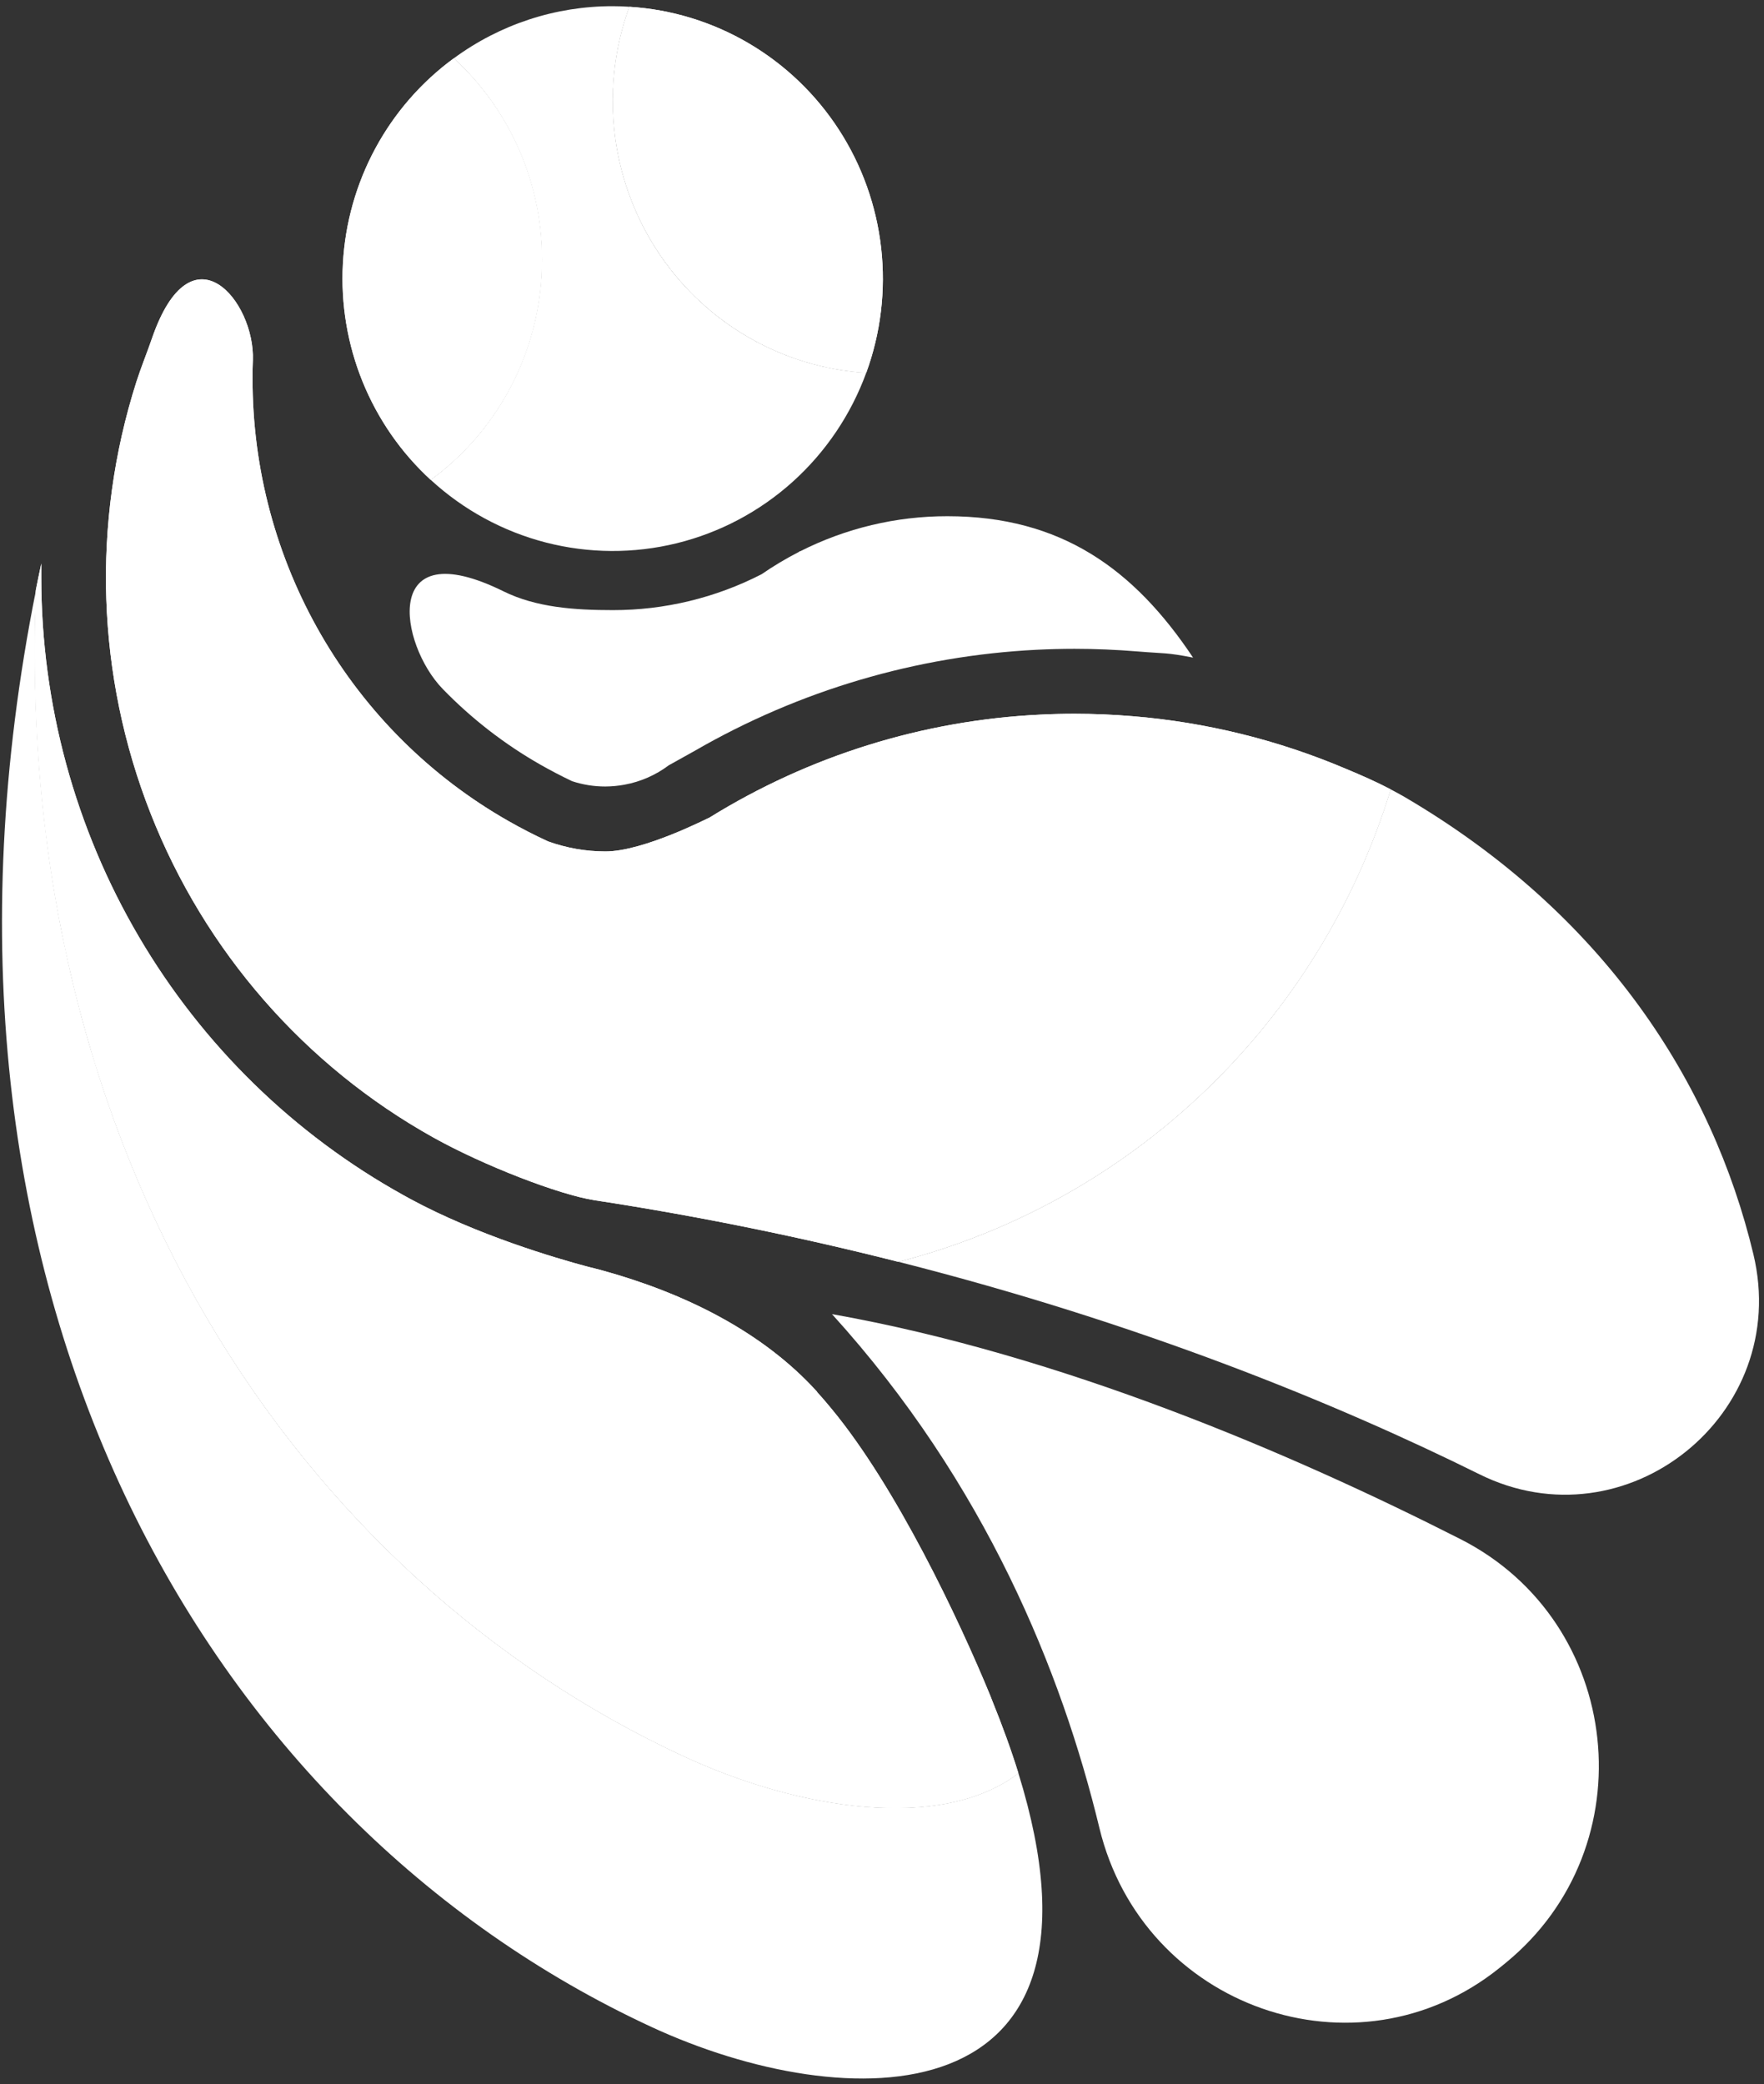
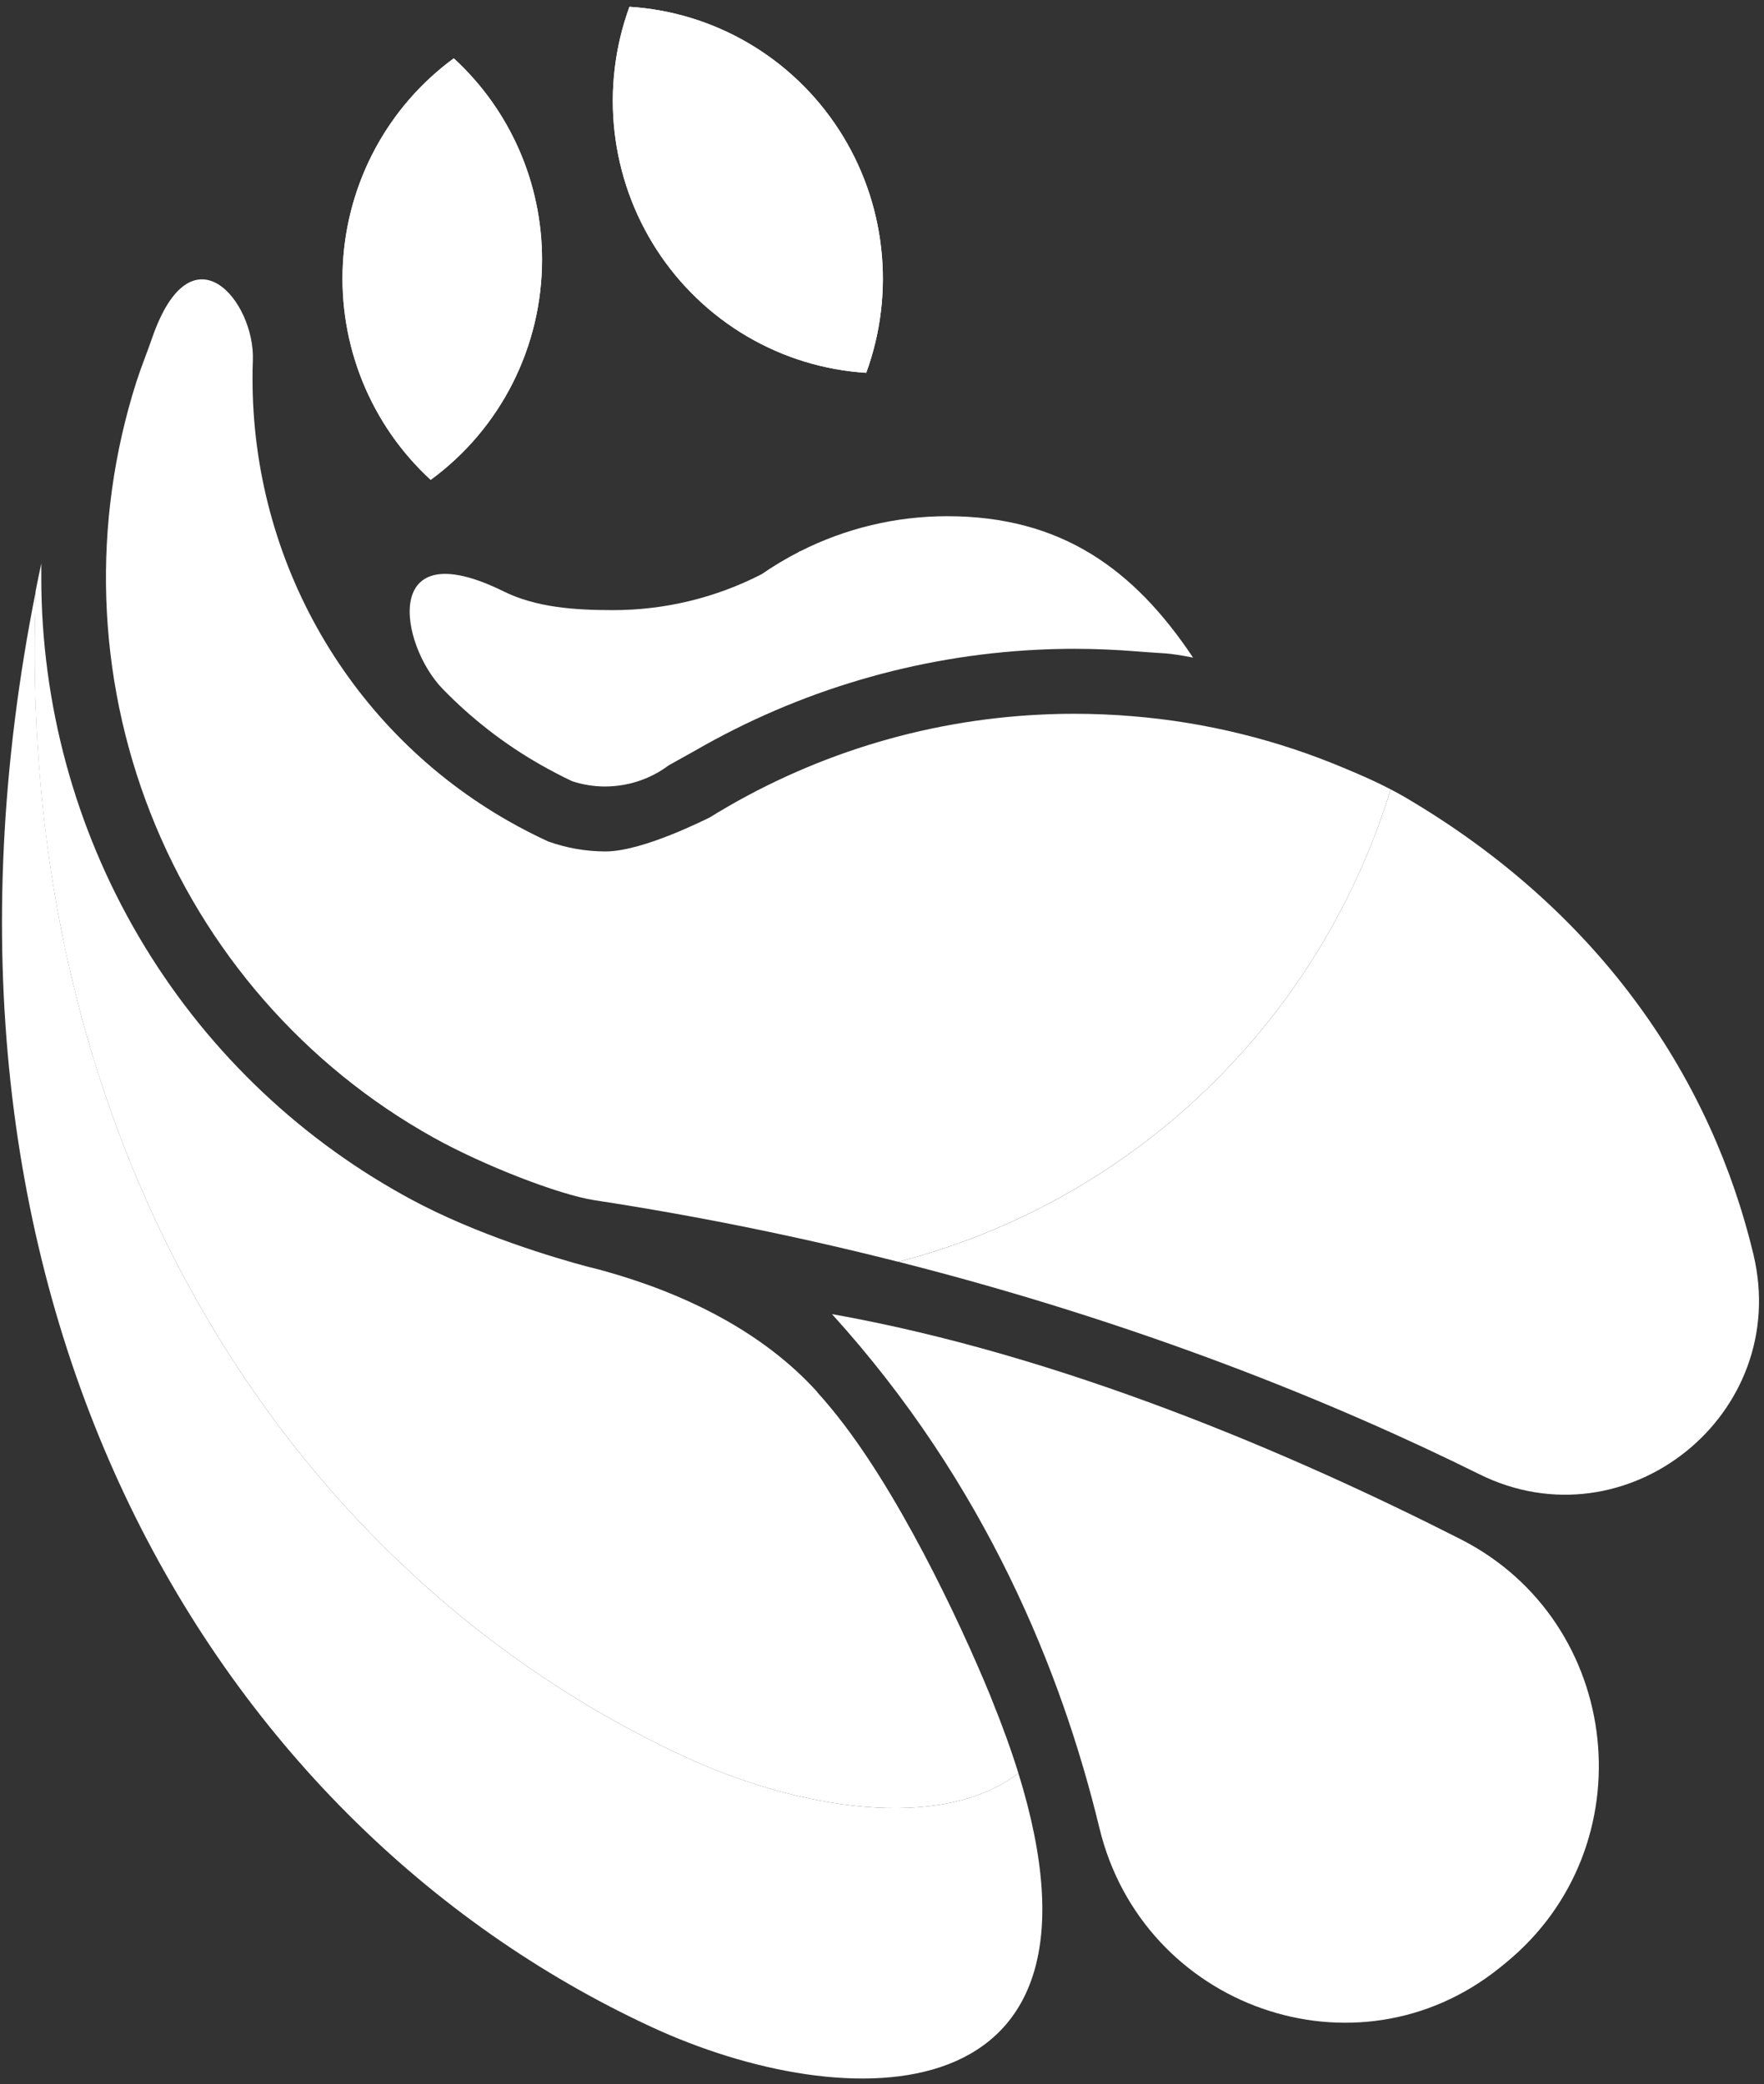
<svg xmlns="http://www.w3.org/2000/svg" width="171" height="202" viewBox="0 0 171 202" fill="none">
  <rect x="0" y="0" width="171" height="202" fill="#333333" stroke="none" />
-   <path d="M59.405 9.795C59.402 6.677 59.948 3.582 61.018 0.656C60.485 0.62 59.949 0.6 59.405 0.6C53.863 0.589 48.462 2.36 43.987 5.654C46.86 8.292 49.114 11.542 50.586 15.168C52.058 18.793 52.71 22.704 52.496 26.616C52.282 30.527 51.207 34.342 49.348 37.782C47.489 41.223 44.894 44.203 41.75 46.506C44.922 49.423 48.755 51.509 52.914 52.581C57.073 53.653 61.43 53.677 65.6 52.653C69.771 51.628 73.628 49.585 76.832 46.705C80.035 43.824 82.487 40.194 83.972 36.133C77.321 35.72 71.077 32.766 66.512 27.872C61.947 22.978 59.405 16.513 59.405 9.795Z" fill="white" />
  <path d="M61.017 0.657C59.608 4.518 59.112 8.659 59.571 12.747C60.029 16.836 61.429 20.76 63.659 24.206C65.889 27.652 68.887 30.526 72.413 32.596C75.94 34.668 79.898 35.879 83.972 36.134C85.382 32.273 85.877 28.133 85.418 24.044C84.96 19.956 83.56 16.032 81.33 12.585C79.1 9.139 76.102 6.266 72.576 4.195C69.049 2.124 65.091 0.912 61.017 0.657Z" fill="white" />
  <path d="M61.017 0.657C59.608 4.518 59.112 8.659 59.571 12.747C60.029 16.836 61.429 20.76 63.659 24.206C65.889 27.652 68.887 30.526 72.413 32.596C75.94 34.668 79.898 35.879 83.972 36.134C85.382 32.273 85.877 28.133 85.418 24.044C84.96 19.956 83.56 16.032 81.33 12.585C79.1 9.139 76.102 6.266 72.576 4.195C69.049 2.124 65.091 0.912 61.017 0.657Z" fill="white" />
  <path d="M52.544 25.159C52.546 21.486 51.786 17.853 50.312 14.494C48.839 11.135 46.684 8.124 43.987 5.654C40.843 7.958 38.248 10.938 36.389 14.378C34.531 17.818 33.455 21.633 33.241 25.545C33.027 29.456 33.679 33.367 35.151 36.993C36.623 40.619 38.877 43.868 41.75 46.507C45.095 44.062 47.817 40.852 49.694 37.142C51.57 33.431 52.547 29.324 52.544 25.159Z" fill="white" />
  <path d="M52.544 25.159C52.546 21.486 51.786 17.853 50.312 14.494C48.839 11.135 46.684 8.124 43.987 5.654C40.843 7.958 38.248 10.938 36.389 14.378C34.531 17.818 33.455 21.633 33.241 25.545C33.027 29.456 33.679 33.367 35.151 36.993C36.623 40.619 38.877 43.868 41.75 46.507C45.095 44.062 47.817 40.852 49.694 37.142C51.57 33.431 52.547 29.324 52.544 25.159Z" fill="white" />
  <path d="M141.588 149.182C125.264 140.891 102.957 131.331 80.651 127.366C95.556 143.787 102.937 162.11 106.576 177.177C110.783 194.575 131.485 201.897 145.37 190.727L145.981 190.23C159.695 178.996 157.375 157.204 141.588 149.182Z" fill="white" />
  <path d="M66.302 170.232C28.958 152.93 1.324 112.038 3.49 57.188C-10.113 125.143 20.052 176.484 63.127 196.446C82.045 205.213 109.167 205.533 98.723 171.866C91.194 177.594 77.358 175.355 66.302 170.232Z" fill="white" />
  <path d="M66.302 170.233C77.35 175.355 91.195 177.594 98.723 171.867C98.037 169.653 97.183 167.288 96.16 164.77L96.005 164.369C92.966 156.968 86.892 144.151 80.639 136.582L80.544 136.466L80.258 136.125L79.821 135.609L79.793 135.58C79.602 135.36 79.396 135.14 79.213 134.924V134.9C73.885 129.02 66.29 125.319 58.456 123.153L58.364 123.129C57.907 123.004 57.45 122.884 56.99 122.776C53.851 121.939 46.236 119.7 39.784 116.212L39.152 115.863C28.512 109.973 19.636 101.309 13.453 90.777C7.27 80.246 4.006 68.233 4.002 55.995C4.002 55.535 4.002 55.074 4.002 54.617C3.815 55.478 3.645 56.331 3.474 57.189C1.324 112.038 28.962 152.931 66.302 170.233Z" fill="white" />
-   <path d="M66.302 170.233C77.35 175.355 91.195 177.594 98.723 171.867C98.037 169.653 97.183 167.288 96.16 164.77L96.005 164.369C92.966 156.968 86.892 144.151 80.639 136.582L80.544 136.466L80.258 136.125L79.821 135.609L79.793 135.58C79.602 135.36 79.396 135.14 79.213 134.924V134.9C73.885 129.02 66.29 125.319 58.456 123.153L58.364 123.129C57.907 123.004 57.45 122.884 56.99 122.776C53.851 121.939 46.236 119.7 39.784 116.212L39.152 115.863C28.512 109.973 19.636 101.309 13.453 90.777C7.27 80.246 4.006 68.233 4.002 55.995C4.002 55.535 4.002 55.074 4.002 54.617C3.815 55.478 3.645 56.331 3.474 57.189C1.324 112.038 28.962 152.931 66.302 170.233Z" fill="white" />
  <path d="M91.838 50.032C86.883 50.027 81.996 51.191 77.568 53.432V53.404L77.417 53.508C76.174 54.146 74.973 54.864 73.822 55.659C69.356 57.949 64.415 59.141 59.405 59.135C55.694 59.135 51.972 58.875 48.818 57.317C36.876 51.425 38.711 62.447 42.918 66.777C45.715 69.658 48.9 72.127 52.381 74.11C53.39 74.687 54.423 75.22 55.452 75.712C56.49 76.056 57.577 76.231 58.67 76.229C59.298 76.227 59.924 76.168 60.541 76.053C62.093 75.769 63.559 75.128 64.824 74.178L67.358 72.765C77.488 66.914 88.846 63.56 100.506 62.976C101.738 62.916 102.969 62.884 104.165 62.884C106.151 62.884 108.225 62.972 110.275 63.14C112.976 63.365 113.008 63.221 115.654 63.737C109.933 55.154 102.854 50.032 91.838 50.032Z" fill="white" />
  <path d="M169.969 121.551C165.996 104.974 155.528 88.589 136.141 77.234C135.704 76.982 135.259 76.738 134.81 76.505C131.402 87.614 125.226 97.656 116.872 105.673C108.518 113.689 98.264 119.412 87.091 122.296C110.529 128.239 129.515 136.001 143.407 142.886C157.641 149.943 173.703 137.095 169.969 121.551Z" fill="white" />
  <path d="M134.81 76.505C133.388 75.76 131.914 75.115 130.44 74.503C123.865 71.714 116.892 69.997 109.782 69.416C107.928 69.261 106.061 69.183 104.181 69.18C103.055 69.18 101.936 69.208 100.824 69.264C89.471 69.814 78.441 73.25 68.76 79.253C68.693 79.253 62.404 82.525 58.686 82.525C56.79 82.522 54.909 82.192 53.124 81.548C51.818 80.947 50.544 80.293 49.302 79.585C41.767 75.302 35.498 69.076 31.136 61.546C26.774 54.015 24.478 45.451 24.481 36.73C24.481 36.118 24.481 35.529 24.513 34.924C24.727 29.205 18.562 21.671 14.728 32.809C14.243 34.219 13.667 35.613 13.214 37.031C8.859 50.707 9.348 65.483 14.598 78.836C19.848 92.189 29.534 103.291 42 110.244C46.851 112.952 54.193 115.799 57.637 116.328C68.105 117.93 77.929 119.977 87.074 122.296C98.251 119.415 108.508 113.692 116.865 105.676C125.222 97.659 131.401 87.616 134.81 76.505Z" fill="white" />
-   <path d="M134.81 76.505C133.388 75.76 131.914 75.115 130.44 74.503C123.865 71.714 116.892 69.997 109.782 69.416C107.928 69.261 106.061 69.183 104.181 69.18C103.055 69.18 101.936 69.208 100.824 69.264C89.471 69.814 78.441 73.25 68.76 79.253C68.693 79.253 62.404 82.525 58.686 82.525C56.79 82.522 54.909 82.192 53.124 81.548C51.818 80.947 50.544 80.293 49.302 79.585C41.767 75.302 35.498 69.076 31.136 61.546C26.774 54.015 24.478 45.451 24.481 36.73C24.481 36.118 24.481 35.529 24.513 34.924C24.727 29.205 18.562 21.671 14.728 32.809C14.243 34.219 13.667 35.613 13.214 37.031C8.859 50.707 9.348 65.483 14.598 78.836C19.848 92.189 29.534 103.291 42 110.244C46.851 112.952 54.193 115.799 57.637 116.328C68.105 117.93 77.929 119.977 87.074 122.296C98.251 119.415 108.508 113.692 116.865 105.676C125.222 97.659 131.401 87.616 134.81 76.505Z" fill="white" />
</svg>